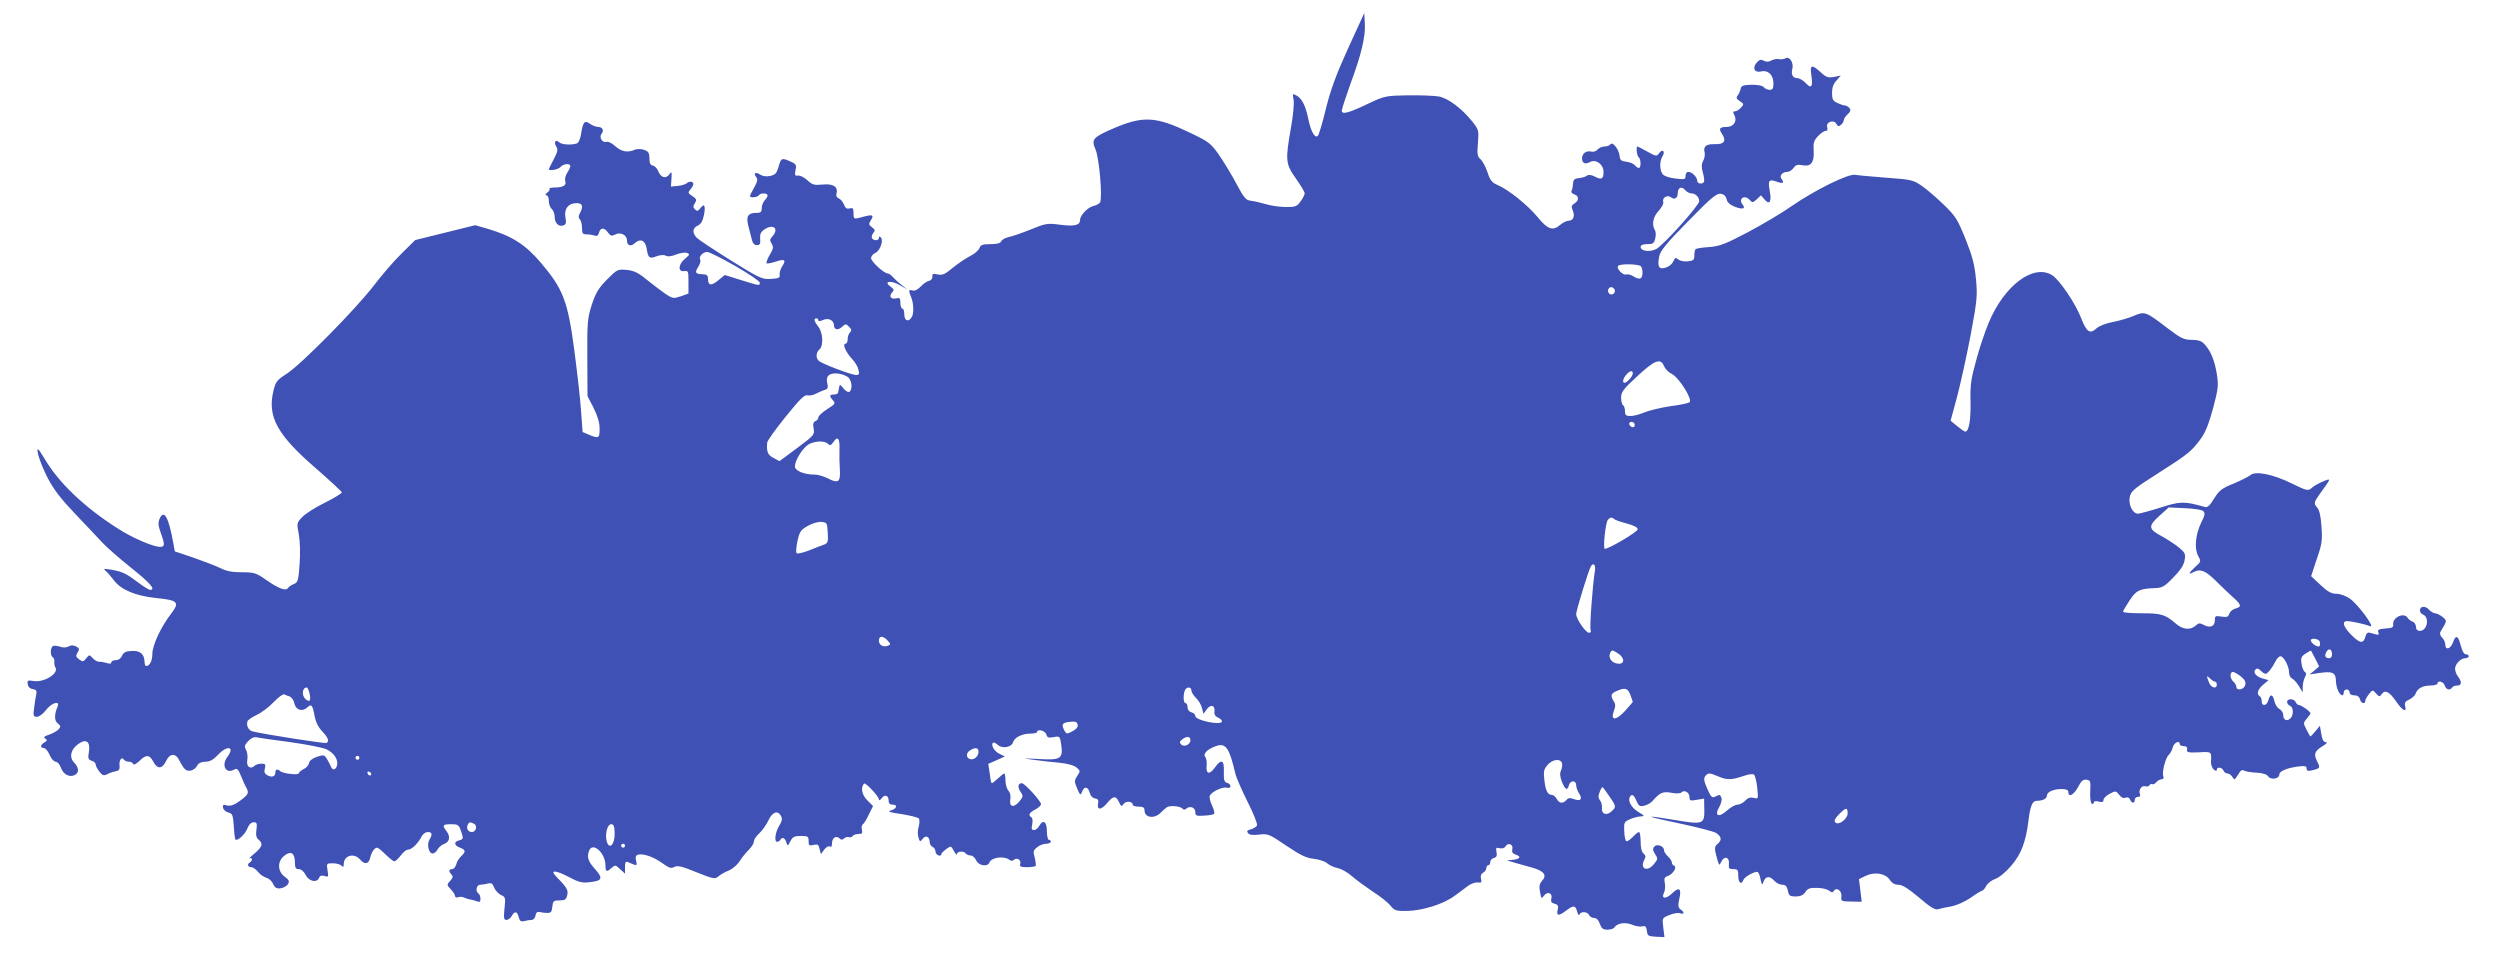
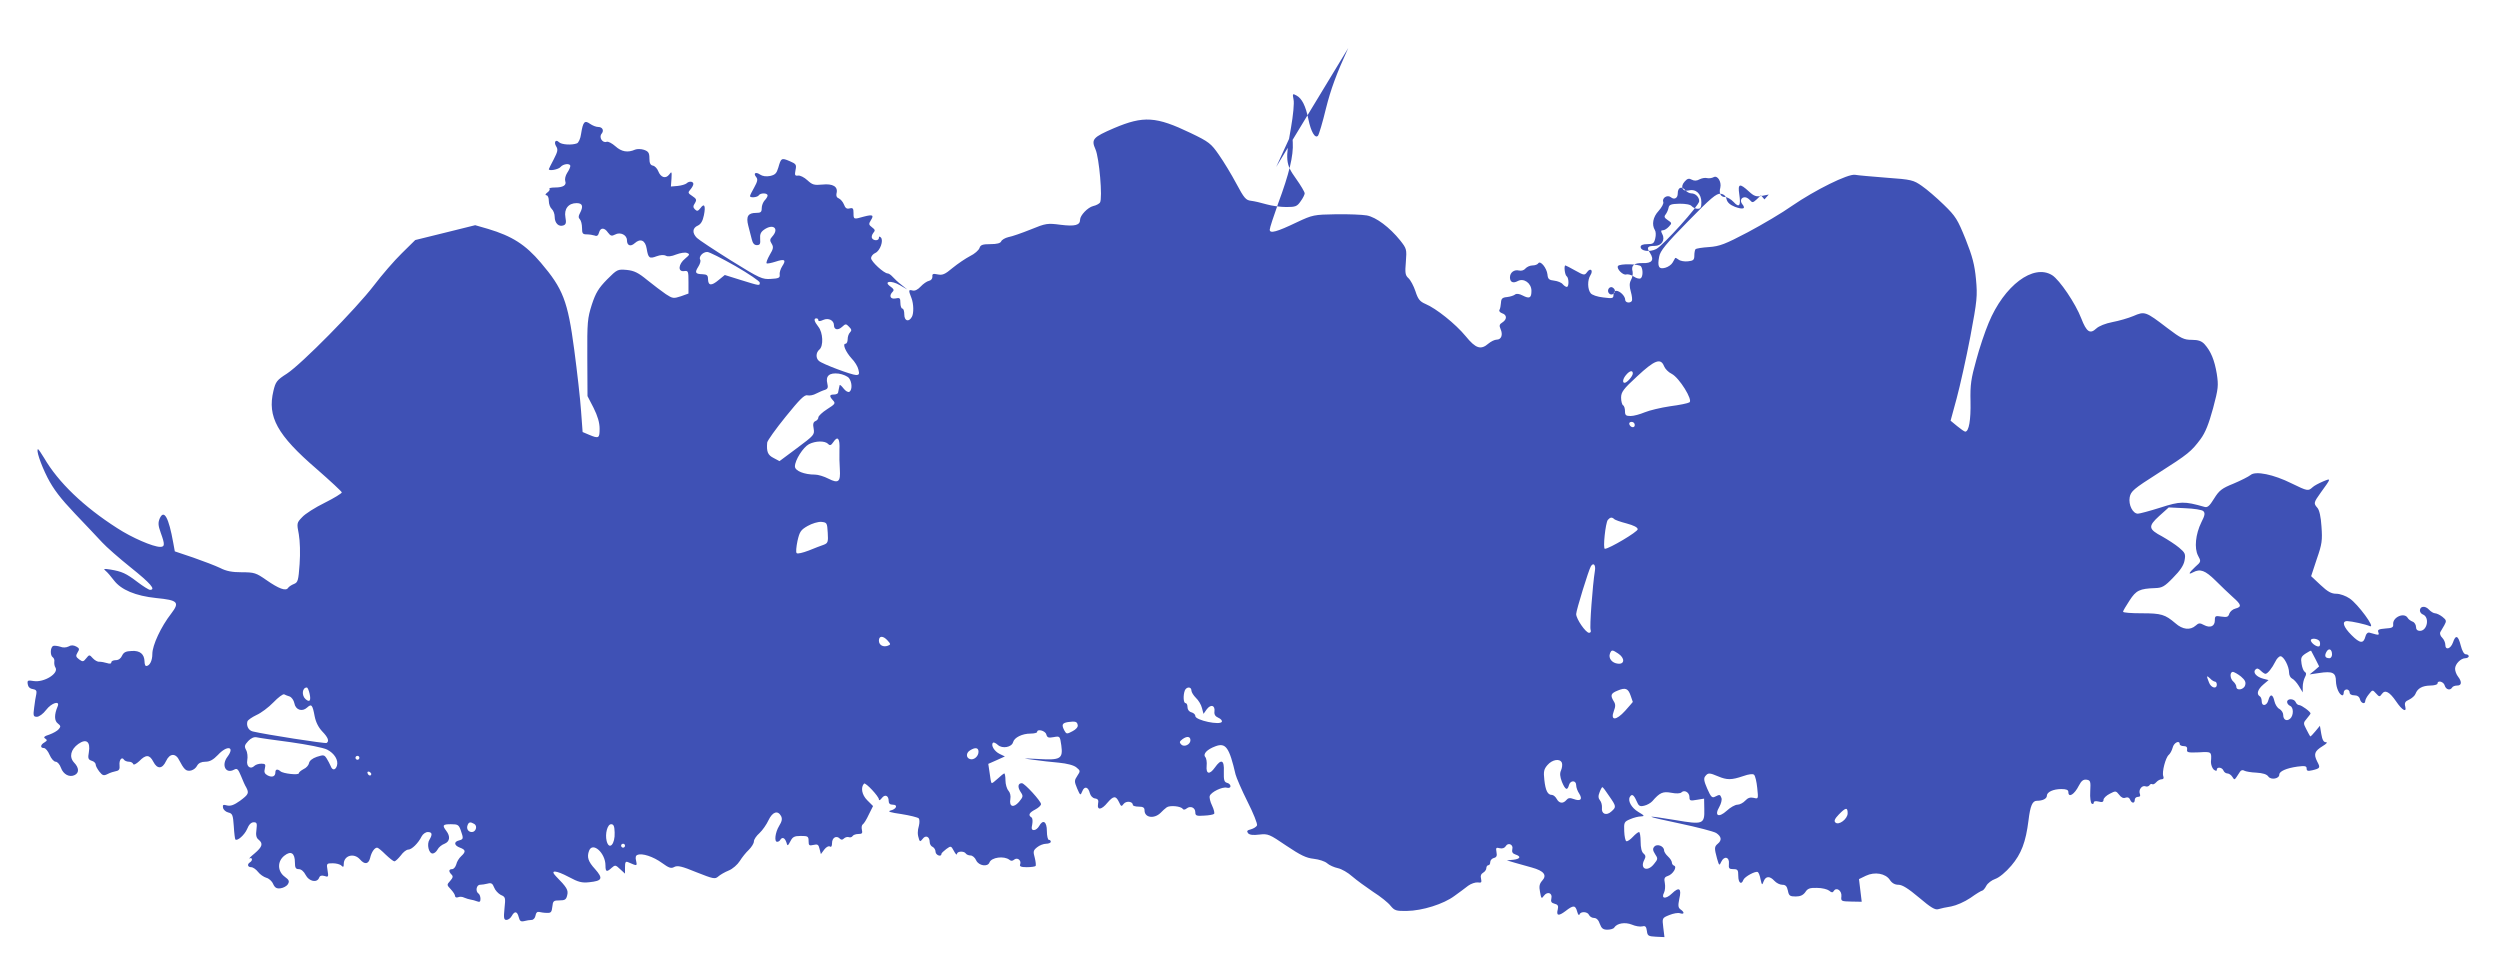
<svg xmlns="http://www.w3.org/2000/svg" version="1.0" width="1280pt" height="500pt" viewBox="0 0 1280 500" preserveAspectRatio="xMidYMid meet">
  <g transform="translate(0,500) scale(0.1,-0.1)" fill="#3f51b5" stroke="none">
-     <path d="M6903 4754 c-62 -136 -89 -210 -114 -309 -17 -71 -36 -134 -41 -140 -15 -16 -36 21 -49 84 -14 69 -33 107 -61 122 -20 11 -21 10 -15 -21 4 -18 -2 -80 -13 -143 -30 -167 -28 -187 25 -261 25 -35 45 -69 45 -76 0 -6 -9 -25 -21 -41 -18 -26 -26 -29 -73 -29 -29 0 -75 6 -102 14 -27 8 -62 16 -79 18 -26 3 -35 13 -75 88 -25 47 -65 113 -89 147 -40 58 -51 67 -145 112 -177 85 -241 89 -392 25 -109 -47 -118 -57 -95 -109 19 -43 37 -250 23 -272 -4 -6 -20 -15 -35 -18 -28 -7 -67 -48 -67 -70 0 -28 -26 -35 -99 -26 -68 9 -76 8 -154 -24 -45 -18 -96 -36 -114 -39 -17 -4 -34 -14 -37 -22 -4 -9 -21 -14 -55 -14 -41 0 -51 -4 -56 -20 -4 -11 -25 -30 -48 -41 -23 -12 -63 -39 -90 -61 -39 -33 -52 -38 -76 -33 -24 5 -29 3 -27 -12 0 -10 -7 -19 -18 -21 -10 -2 -29 -15 -42 -29 -15 -16 -30 -24 -43 -20 -20 5 -20 1 -4 -40 11 -29 12 -77 2 -95 -16 -29 -39 -22 -39 12 0 17 -4 30 -10 30 -5 0 -10 13 -10 29 0 25 -3 28 -25 23 -27 -5 -35 14 -14 35 8 8 4 15 -12 26 -38 27 4 33 48 7 l38 -22 -30 24 c-16 12 -36 31 -44 40 -9 10 -20 18 -26 18 -19 0 -85 61 -85 78 0 10 10 22 22 27 24 11 43 64 28 79 -7 7 -10 6 -10 -2 0 -15 -26 -16 -35 -2 -4 6 -1 18 6 27 11 13 10 17 -6 29 -17 13 -18 17 -7 35 18 28 11 32 -35 20 -52 -15 -53 -15 -53 18 0 24 -3 28 -20 24 -14 -4 -22 1 -29 20 -5 13 -17 27 -26 31 -11 4 -15 13 -12 26 9 34 -18 51 -73 45 -42 -4 -51 -1 -76 22 -16 15 -38 26 -48 24 -16 -2 -18 2 -13 28 6 28 3 32 -30 46 -42 18 -44 16 -58 -33 -9 -30 -16 -37 -42 -43 -21 -4 -39 -1 -51 7 -23 16 -37 7 -20 -13 9 -11 6 -23 -10 -52 -12 -21 -22 -41 -22 -45 0 -10 38 -7 45 4 8 13 45 13 45 -1 0 -6 -7 -17 -15 -25 -8 -9 -15 -26 -15 -40 0 -20 -5 -24 -29 -24 -41 0 -52 -18 -40 -65 6 -22 14 -53 18 -70 5 -21 13 -30 26 -30 16 0 19 6 17 32 -2 23 3 35 20 47 47 33 79 6 42 -35 -13 -14 -13 -21 -3 -37 10 -16 9 -26 -10 -57 -12 -21 -19 -40 -16 -43 2 -3 23 1 45 8 48 16 57 10 35 -23 -9 -14 -15 -34 -13 -44 2 -15 -5 -19 -45 -21 -44 -3 -56 2 -204 94 -86 54 -165 106 -175 116 -25 25 -23 51 5 63 15 7 25 23 31 53 10 49 2 64 -18 36 -12 -15 -17 -17 -28 -6 -10 10 -10 17 0 32 10 17 8 22 -13 36 -23 15 -24 18 -10 34 8 9 15 22 15 28 0 14 -22 16 -35 3 -6 -5 -26 -11 -45 -13 l-35 -3 3 40 c2 37 1 39 -12 21 -18 -23 -43 -15 -56 18 -5 13 -17 26 -27 28 -13 2 -18 13 -18 37 0 28 -5 36 -28 44 -15 5 -35 5 -45 1 -38 -17 -70 -11 -101 17 -17 15 -37 26 -45 23 -21 -8 -41 23 -26 41 14 17 5 35 -18 35 -10 0 -28 7 -41 16 -28 20 -36 11 -46 -52 -3 -24 -13 -45 -21 -48 -26 -10 -79 -7 -92 6 -17 17 -28 0 -14 -22 10 -16 7 -27 -13 -66 -14 -26 -25 -49 -25 -50 0 -11 49 -2 60 11 14 17 50 20 50 5 0 -6 -7 -22 -16 -35 -9 -14 -13 -32 -10 -42 8 -21 -10 -33 -53 -33 -19 0 -31 -3 -28 -7 4 -3 -1 -12 -11 -19 -10 -8 -12 -13 -4 -14 7 0 12 -13 12 -29 0 -16 7 -34 15 -41 8 -7 15 -25 15 -40 0 -33 21 -53 45 -44 13 5 15 14 10 41 -8 43 15 73 57 73 31 0 36 -16 17 -52 -8 -14 -8 -23 0 -31 6 -6 11 -26 11 -44 0 -28 3 -33 24 -33 13 0 32 -3 41 -6 11 -5 18 0 22 15 7 27 28 27 46 0 13 -17 19 -19 36 -10 27 15 61 -2 61 -29 0 -27 18 -35 40 -15 29 26 54 15 61 -28 8 -49 14 -53 51 -39 19 7 37 8 47 3 9 -6 29 -4 53 6 21 8 46 12 55 8 16 -6 15 -9 -9 -29 -35 -28 -39 -69 -5 -64 21 3 22 -1 22 -56 l0 -59 -39 -14 c-37 -12 -42 -12 -77 11 -20 14 -63 46 -95 72 -46 38 -67 48 -105 52 -47 4 -49 3 -101 -49 -43 -44 -58 -68 -78 -129 -22 -70 -24 -88 -23 -271 l1 -197 31 -60 c21 -42 31 -76 31 -107 0 -49 -4 -52 -54 -31 l-33 14 -8 108 c-4 60 -20 201 -35 314 -33 249 -57 311 -171 445 -79 93 -147 136 -270 173 l-66 19 -153 -38 -154 -38 -69 -68 c-38 -37 -102 -111 -143 -165 -92 -120 -370 -402 -445 -451 -52 -33 -58 -42 -69 -88 -32 -133 19 -226 221 -400 71 -62 129 -116 129 -120 0 -5 -39 -29 -87 -53 -49 -24 -101 -57 -116 -74 -28 -29 -28 -31 -17 -88 6 -35 8 -96 4 -152 -6 -85 -9 -94 -29 -102 -13 -5 -26 -14 -30 -20 -11 -18 -48 -4 -111 40 -53 37 -62 40 -126 40 -51 0 -80 6 -111 22 -23 11 -85 35 -137 53 l-95 32 -8 44 c-23 129 -47 173 -69 125 -9 -22 -9 -35 5 -74 22 -60 21 -72 -3 -72 -36 0 -145 47 -220 96 -172 110 -302 235 -374 359 -15 25 -29 45 -31 45 -12 0 12 -74 48 -145 31 -60 66 -106 141 -185 56 -58 118 -125 139 -147 21 -23 87 -81 147 -129 100 -80 130 -114 98 -114 -6 0 -35 18 -64 40 -59 45 -80 54 -139 64 -33 5 -37 4 -25 -6 9 -7 28 -29 43 -49 37 -49 111 -80 217 -91 111 -11 121 -21 77 -79 -53 -68 -97 -163 -97 -207 0 -36 -14 -62 -32 -62 -4 0 -8 10 -8 23 -1 38 -23 57 -66 54 -30 -1 -41 -7 -49 -24 -6 -14 -18 -23 -32 -23 -13 0 -23 -5 -23 -11 0 -7 -8 -9 -22 -4 -13 4 -30 7 -40 7 -9 -1 -24 8 -33 18 -17 19 -18 19 -34 -1 -14 -18 -18 -18 -36 -5 -17 13 -18 18 -8 35 11 17 10 22 -7 31 -14 7 -26 8 -39 0 -12 -6 -29 -7 -43 -1 -13 4 -29 6 -35 4 -16 -6 -17 -49 -3 -58 6 -4 10 -14 8 -23 -1 -10 1 -23 6 -30 18 -30 -58 -77 -111 -69 -31 5 -34 4 -31 -16 2 -14 11 -23 26 -25 17 -3 21 -9 18 -25 -3 -12 -8 -43 -11 -69 -6 -43 -4 -48 14 -48 11 0 32 15 47 35 28 37 73 50 59 18 -18 -42 -17 -74 1 -87 15 -12 16 -16 5 -29 -7 -9 -29 -21 -48 -28 -26 -8 -32 -14 -22 -20 12 -8 11 -11 -3 -20 -22 -12 -23 -29 -3 -29 8 0 21 -16 29 -35 8 -19 22 -35 31 -35 9 0 21 -14 27 -31 12 -34 44 -51 71 -37 23 12 22 37 -4 64 -26 28 -17 67 22 95 41 29 63 12 54 -42 -6 -32 -3 -38 14 -44 12 -3 21 -12 21 -20 0 -7 9 -23 19 -36 16 -20 22 -22 42 -12 13 7 33 13 44 15 15 3 19 10 17 30 -3 27 12 46 23 28 3 -5 15 -10 25 -10 10 0 20 -5 22 -12 2 -6 15 0 31 15 34 35 53 34 72 -3 20 -39 46 -38 65 3 19 41 50 43 69 2 8 -16 20 -36 28 -43 16 -17 50 -7 63 19 7 12 21 19 42 19 22 0 40 10 64 35 47 51 88 43 49 -9 -33 -43 -10 -90 33 -67 16 9 21 4 36 -32 9 -23 21 -50 27 -59 15 -29 11 -36 -32 -68 -31 -22 -48 -28 -66 -24 -21 6 -24 3 -21 -12 2 -10 14 -21 27 -24 21 -5 24 -12 28 -70 2 -36 6 -66 8 -68 10 -10 47 23 60 53 9 23 21 35 34 35 16 0 18 -5 14 -38 -4 -27 -1 -42 11 -51 24 -20 20 -36 -21 -71 -21 -17 -32 -29 -25 -25 14 7 17 -11 2 -20 -16 -10 -12 -25 6 -25 9 0 25 -11 35 -24 10 -13 29 -26 42 -30 13 -3 29 -17 35 -31 9 -20 18 -26 39 -23 14 2 31 11 37 21 9 15 6 22 -16 38 -38 28 -39 79 -2 108 34 27 54 13 54 -35 0 -27 4 -34 20 -34 12 0 26 -12 35 -30 17 -33 58 -42 69 -14 4 11 13 13 27 9 20 -7 22 -5 16 29 -6 35 -5 36 27 36 17 0 37 -5 44 -12 9 -9 12 -8 12 8 0 44 52 59 83 24 24 -28 44 -25 52 7 7 31 23 53 36 53 5 0 24 -16 43 -35 20 -19 40 -35 45 -35 6 0 20 14 33 30 12 17 29 30 38 30 18 0 51 32 69 68 6 12 21 22 31 22 23 0 25 -12 9 -39 -15 -23 -4 -71 16 -71 8 0 19 9 25 20 6 12 22 25 36 30 27 11 31 37 9 66 -22 29 -18 34 24 34 35 0 40 -3 50 -31 15 -43 14 -46 -9 -52 -28 -7 -25 -26 5 -37 30 -11 31 -21 6 -44 -11 -10 -22 -28 -25 -42 -4 -13 -13 -24 -21 -24 -18 0 -19 -12 -3 -28 9 -9 7 -16 -7 -32 -18 -20 -18 -21 3 -43 12 -13 22 -28 22 -35 0 -6 7 -9 15 -6 8 4 23 3 32 -2 10 -4 25 -9 33 -10 8 -1 23 -5 33 -9 13 -5 17 -2 17 13 0 12 -5 24 -10 27 -17 11 -11 45 8 45 9 0 27 3 39 6 18 5 25 1 33 -20 5 -14 21 -31 34 -38 24 -10 25 -14 19 -69 -5 -50 -3 -59 10 -59 9 0 21 9 27 20 15 27 28 25 36 -6 5 -20 11 -24 28 -20 11 3 29 6 38 6 9 0 18 10 20 23 2 14 9 20 18 18 8 -2 26 -5 40 -5 21 -1 25 4 28 32 3 29 6 32 37 32 27 0 34 4 39 26 7 27 -2 41 -58 98 -32 33 0 31 66 -4 50 -27 68 -31 105 -27 67 7 72 19 30 67 -36 39 -43 62 -31 94 18 48 84 -11 84 -75 0 -33 6 -36 32 -12 17 15 20 15 43 -7 l25 -23 0 32 c0 26 3 32 15 27 8 -3 22 -9 31 -13 14 -5 16 -2 11 19 -5 18 -2 28 7 31 24 10 81 -9 125 -41 36 -26 47 -30 63 -21 17 9 39 4 114 -27 86 -34 95 -36 111 -22 10 9 34 23 54 31 20 8 45 30 57 49 11 18 32 44 46 57 14 14 26 33 26 43 0 10 13 29 29 43 15 14 36 44 46 66 20 42 47 52 64 21 7 -14 5 -27 -10 -51 -20 -33 -26 -81 -10 -81 6 0 13 4 16 10 10 16 23 11 31 -12 6 -21 7 -21 21 5 11 22 20 27 53 27 36 0 40 -2 40 -26 0 -23 3 -25 25 -20 21 5 26 2 31 -20 l7 -27 17 23 c10 13 22 20 29 16 7 -5 11 2 11 17 0 28 22 41 39 24 8 -8 14 -8 22 0 6 6 17 9 24 7 7 -3 16 -1 20 5 3 6 17 11 30 11 19 0 22 4 18 21 -3 12 -1 24 4 28 6 3 20 26 31 50 l22 44 -30 30 c-28 28 -34 66 -16 85 8 7 76 -66 76 -81 0 -7 7 -4 15 7 16 21 35 13 35 -15 0 -13 7 -19 21 -19 28 0 19 -23 -12 -30 -17 -5 0 -10 56 -18 44 -7 84 -17 89 -22 4 -4 5 -21 1 -37 -8 -28 -8 -46 1 -72 4 -11 7 -10 18 4 15 21 36 12 36 -16 0 -11 7 -22 15 -25 8 -4 15 -15 15 -25 0 -17 30 -29 30 -11 0 4 12 15 25 25 24 17 24 17 39 -10 8 -16 15 -22 16 -15 0 14 36 16 45 2 3 -5 14 -10 24 -10 10 0 23 -11 29 -25 13 -28 59 -35 68 -11 10 27 75 35 102 14 8 -7 16 -7 25 1 17 13 38 -5 30 -25 -4 -10 5 -14 34 -14 22 0 42 3 45 6 3 3 1 22 -4 42 -9 32 -8 38 12 54 12 10 33 18 46 18 13 0 24 5 24 10 0 6 -4 10 -10 10 -5 0 -10 20 -10 45 0 49 -20 62 -40 25 -6 -11 -18 -20 -26 -20 -12 0 -14 7 -9 29 3 17 2 32 -4 36 -18 11 -12 24 19 40 17 9 30 21 30 28 0 15 -84 107 -98 107 -20 0 -23 -19 -7 -44 15 -22 14 -25 -8 -52 -28 -32 -51 -25 -44 15 3 16 -1 33 -10 43 -8 9 -15 33 -15 52 0 20 -3 36 -6 36 -3 0 -18 -12 -34 -27 -15 -14 -29 -25 -31 -22 -3 2 -7 25 -10 51 l-7 47 43 19 42 19 -27 13 c-27 13 -46 45 -34 57 3 4 14 -1 25 -11 23 -21 71 -12 78 14 6 24 47 44 89 44 19 0 34 4 34 8 0 18 42 7 47 -12 5 -17 11 -19 38 -14 32 6 32 5 39 -43 9 -68 -4 -76 -119 -69 -83 4 -85 4 -25 -4 36 -5 95 -12 132 -15 41 -4 76 -13 89 -24 21 -17 21 -19 5 -43 -16 -24 -16 -29 -1 -65 16 -37 17 -37 26 -15 11 29 31 24 39 -9 4 -14 14 -25 26 -27 16 -2 20 -9 16 -28 -6 -34 18 -31 48 6 31 36 43 37 59 4 11 -24 13 -25 24 -10 13 17 47 13 47 -5 0 -5 14 -9 30 -9 23 0 30 -5 30 -19 0 -38 49 -45 82 -13 9 10 23 22 31 28 15 12 74 7 83 -8 3 -5 12 -4 20 3 19 15 44 4 44 -20 0 -17 6 -20 45 -17 24 1 47 5 51 9 4 3 -1 23 -10 42 -10 20 -15 43 -12 50 7 20 65 48 87 42 11 -3 19 0 19 8 0 7 -8 15 -18 17 -14 4 -17 14 -16 57 3 60 -13 68 -46 21 -27 -38 -46 -34 -42 9 2 18 -1 38 -7 45 -13 16 9 39 52 55 53 20 71 -6 103 -144 4 -16 31 -79 61 -139 30 -59 52 -114 49 -122 -3 -7 -17 -16 -31 -20 -20 -5 -23 -9 -15 -20 8 -9 26 -11 58 -7 45 5 51 2 138 -57 73 -49 102 -63 140 -67 27 -3 58 -13 69 -23 11 -10 36 -21 55 -25 19 -4 52 -23 73 -42 22 -19 70 -54 107 -79 38 -24 78 -56 90 -72 20 -24 28 -27 83 -26 79 1 188 35 244 77 24 17 56 41 70 52 15 11 37 18 49 17 19 -3 21 0 17 19 -4 14 0 25 11 31 9 5 16 16 16 23 0 8 5 15 10 15 6 0 10 7 10 16 0 9 8 18 18 21 14 3 18 11 14 30 -4 23 -2 25 17 20 13 -3 24 1 30 10 12 22 41 9 34 -15 -3 -14 1 -22 16 -27 31 -10 25 -23 -11 -27 l-33 -3 40 -12 c22 -6 62 -17 89 -25 61 -17 78 -39 52 -67 -14 -16 -17 -29 -11 -58 6 -35 8 -36 20 -19 18 24 45 14 38 -14 -4 -16 0 -23 16 -27 17 -4 21 -11 17 -28 -9 -34 3 -37 39 -10 41 32 51 31 60 -2 4 -16 10 -22 12 -15 6 17 42 15 49 -3 4 -8 15 -15 26 -15 12 0 23 -11 29 -30 9 -24 17 -30 39 -30 16 0 32 5 35 11 14 22 55 29 90 15 18 -8 43 -12 54 -9 15 4 20 -1 23 -23 3 -25 7 -28 46 -30 l44 -2 -6 49 c-6 49 -6 49 31 64 20 8 44 13 55 9 22 -7 24 5 2 20 -12 9 -13 19 -6 54 13 54 -1 63 -38 27 -31 -30 -57 -27 -40 5 5 10 7 32 4 48 -5 25 -2 31 15 37 26 8 50 47 32 53 -6 2 -11 9 -11 16 0 7 -9 21 -20 31 -11 10 -20 24 -20 31 0 22 -36 36 -50 19 -9 -10 -8 -19 4 -38 15 -22 15 -26 -5 -50 -34 -44 -75 -26 -50 21 8 15 7 23 -4 32 -10 8 -15 30 -15 61 0 27 -4 49 -8 49 -5 0 -19 -11 -32 -25 -13 -14 -28 -24 -33 -22 -5 1 -10 25 -11 51 -2 46 0 49 31 62 18 8 43 14 55 14 20 1 18 4 -14 23 -35 21 -55 57 -43 77 10 17 20 11 34 -21 11 -26 17 -30 40 -24 14 3 33 14 41 23 38 44 54 51 97 43 25 -5 46 -4 52 2 15 15 41 0 41 -24 0 -19 4 -20 38 -14 l37 6 1 -54 c2 -77 -7 -80 -147 -56 -173 29 -163 21 20 -17 90 -19 175 -41 188 -49 27 -18 30 -37 8 -55 -18 -15 -18 -23 -4 -75 11 -38 12 -39 22 -17 15 32 43 24 39 -11 -2 -23 1 -27 23 -27 22 0 25 -4 25 -35 0 -35 16 -48 26 -20 7 17 63 47 74 40 4 -2 11 -19 14 -37 7 -31 8 -32 16 -10 11 27 31 28 55 2 10 -11 28 -20 40 -20 17 0 24 -7 29 -30 5 -26 10 -30 40 -30 24 0 38 7 49 22 12 19 23 23 60 22 26 0 53 -7 62 -14 13 -11 18 -11 24 -2 13 22 42 2 39 -27 -3 -25 -1 -26 50 -27 l54 -1 -7 58 -7 58 35 17 c46 22 101 12 123 -21 11 -17 26 -25 44 -25 20 0 50 -19 106 -66 60 -51 82 -64 98 -59 12 4 41 10 66 14 26 5 68 23 99 44 29 21 56 37 60 37 4 0 14 11 21 25 7 13 28 29 46 35 20 7 53 34 82 68 51 60 74 120 88 232 9 75 20 100 43 100 30 0 51 11 51 26 0 19 33 34 74 34 25 0 36 -4 36 -15 0 -32 31 -13 54 33 13 25 23 32 39 30 20 -3 22 -8 19 -60 -2 -32 2 -59 8 -63 5 -3 10 -1 10 5 0 8 9 10 25 6 18 -5 25 -2 25 9 0 8 14 22 32 31 30 16 32 15 48 -5 10 -14 22 -20 33 -15 11 4 19 0 23 -10 8 -20 24 -21 24 -1 0 8 7 15 16 15 11 0 14 5 10 16 -8 20 11 45 29 38 7 -3 16 0 20 5 3 6 10 9 15 6 4 -3 13 2 20 10 7 8 19 15 27 15 10 0 13 6 9 16 -8 21 12 96 28 109 7 6 16 22 20 37 6 26 36 40 36 18 0 -5 9 -10 20 -10 14 0 20 -6 18 -17 -3 -16 5 -17 60 -15 66 4 66 4 62 -49 0 -14 6 -31 14 -39 11 -8 16 -9 16 -1 0 16 27 13 34 -4 3 -8 12 -15 20 -15 8 0 20 -8 26 -18 9 -15 11 -15 20 -2 5 8 14 21 19 29 5 8 14 10 22 5 7 -4 35 -9 62 -10 32 -2 53 -8 61 -20 14 -19 56 -11 56 10 0 17 36 33 93 41 39 5 47 3 47 -10 0 -12 6 -14 28 -9 42 10 43 13 26 45 -19 38 -14 53 28 79 20 12 27 20 16 20 -11 0 -18 12 -23 42 l-7 42 -24 -29 c-13 -16 -24 -27 -26 -25 -2 3 -11 19 -20 37 -16 30 -15 33 3 54 10 12 19 24 19 26 0 9 -45 42 -58 43 -7 0 -15 7 -18 15 -8 19 -44 20 -44 1 0 -8 7 -16 15 -20 19 -7 19 -50 0 -66 -18 -15 -35 -5 -35 20 0 11 -9 24 -19 30 -11 5 -22 23 -26 40 -8 37 -22 39 -31 5 -7 -29 -34 -34 -34 -6 0 11 -4 23 -10 26 -18 11 -11 35 18 60 l27 23 -27 7 c-35 9 -55 32 -40 47 8 8 15 6 27 -6 9 -9 20 -16 24 -16 11 0 34 29 51 63 7 15 19 27 26 27 17 0 44 -52 44 -83 0 -14 7 -27 15 -31 8 -3 24 -20 35 -38 l20 -33 0 28 c0 16 5 38 11 49 8 15 8 22 0 28 -7 3 -14 22 -17 41 -5 30 -2 38 21 53 15 10 27 16 28 14 1 -2 11 -20 22 -42 l19 -38 -24 -21 -25 -20 48 7 c70 11 87 2 87 -42 1 -34 18 -72 34 -72 3 0 6 7 6 15 0 8 7 15 15 15 8 0 15 -7 15 -15 0 -9 9 -15 24 -15 15 0 26 -7 29 -20 5 -21 27 -28 27 -9 0 6 8 22 19 35 18 23 19 23 36 4 17 -19 19 -19 31 -2 16 22 39 9 72 -39 31 -46 55 -59 47 -27 -5 19 -1 27 20 36 14 7 29 20 32 29 11 29 35 42 76 43 20 0 37 5 37 10 0 19 32 10 37 -10 6 -21 28 -27 38 -10 3 6 15 10 26 10 23 0 25 19 4 46 -8 10 -15 28 -15 40 0 24 29 54 53 54 9 0 17 5 17 10 0 6 -7 10 -15 10 -9 0 -19 17 -26 45 -13 52 -26 57 -40 15 -12 -33 -39 -41 -39 -11 0 11 -7 27 -16 36 -9 8 -13 21 -10 28 4 6 13 23 21 36 12 22 11 26 -10 43 -13 10 -30 18 -38 18 -7 0 -22 9 -31 19 -19 21 -46 18 -46 -5 0 -8 7 -17 15 -20 36 -14 23 -84 -15 -84 -13 0 -20 7 -20 20 0 11 -8 24 -17 27 -10 4 -22 12 -26 20 -18 29 -77 3 -74 -33 2 -16 -5 -20 -40 -22 -34 -3 -41 -6 -36 -19 5 -12 2 -15 -13 -11 -10 3 -25 7 -33 9 -8 2 -17 -6 -20 -20 -10 -38 -28 -36 -71 7 -42 42 -52 72 -22 72 24 -1 93 -16 116 -26 31 -12 -62 114 -104 142 -19 13 -49 24 -68 24 -25 0 -44 10 -81 45 l-48 45 29 88 c27 77 29 96 24 166 -3 50 -11 85 -21 96 -20 23 -20 26 18 79 53 73 54 74 11 56 -21 -9 -46 -22 -54 -30 -22 -20 -25 -20 -107 20 -92 46 -185 65 -210 43 -10 -8 -49 -28 -87 -44 -60 -24 -74 -35 -100 -77 -24 -39 -34 -47 -50 -42 -102 29 -123 29 -225 -4 -54 -17 -106 -31 -115 -31 -26 0 -49 45 -42 84 6 31 20 43 144 122 157 100 171 112 219 176 25 34 42 78 64 158 27 101 28 116 19 176 -12 71 -30 115 -63 152 -15 16 -32 22 -65 22 -40 0 -55 7 -126 61 -111 85 -115 86 -173 61 -26 -11 -75 -25 -107 -31 -36 -7 -69 -20 -83 -33 -32 -30 -50 -18 -77 52 -29 76 -111 197 -149 221 -96 60 -246 -53 -325 -244 -19 -45 -48 -131 -64 -192 -26 -93 -31 -125 -29 -210 2 -95 -8 -155 -27 -155 -4 0 -23 13 -41 28 l-34 28 31 114 c17 63 49 206 70 316 35 187 37 208 29 295 -7 73 -18 116 -53 204 -41 101 -50 117 -112 177 -37 36 -87 79 -112 96 -43 30 -53 33 -180 42 -74 6 -147 12 -162 15 -36 6 -205 -78 -323 -159 -49 -35 -151 -95 -226 -135 -116 -61 -144 -72 -199 -76 -34 -2 -65 -7 -69 -11 -3 -3 -6 -18 -6 -32 0 -23 -5 -27 -33 -30 -18 -2 -40 2 -48 9 -8 6 -15 10 -17 8 -1 -2 -7 -13 -13 -23 -6 -11 -23 -23 -38 -27 -33 -9 -41 6 -31 57 5 29 34 65 148 181 116 119 145 143 166 141 17 -2 27 -11 31 -28 4 -17 18 -29 43 -39 41 -15 57 -10 38 13 -14 17 -7 36 13 36 8 0 19 -7 26 -15 12 -14 15 -13 34 4 l22 21 18 -21 c26 -31 38 -12 27 44 -10 54 -4 61 35 47 31 -12 42 -7 26 13 -14 16 3 37 29 37 10 0 24 9 32 20 11 16 21 19 46 14 43 -9 61 15 57 76 -3 37 1 50 22 73 14 15 32 27 40 27 9 0 11 7 7 19 -8 26 34 41 47 17 8 -14 13 -15 24 -5 8 6 14 17 14 24 0 6 9 20 20 30 15 14 17 21 9 32 -6 7 -17 13 -23 13 -7 0 -24 6 -39 13 -22 10 -27 18 -27 51 0 27 7 47 23 64 l22 25 -35 -7 c-30 -5 -40 -2 -68 24 -46 42 -56 39 -48 -15 9 -60 0 -72 -29 -40 -13 14 -33 25 -43 25 -23 0 -33 19 -25 48 7 30 -14 65 -34 54 -9 -5 -24 -7 -33 -5 -10 3 -27 0 -39 -6 -14 -8 -27 -9 -40 -2 -14 8 -23 6 -36 -9 -25 -27 -12 -54 21 -46 36 9 64 -17 64 -61 0 -26 -4 -33 -19 -33 -10 0 -24 6 -30 13 -7 9 -30 13 -63 13 -44 -1 -53 -5 -56 -21 -2 -11 -9 -26 -15 -34 -9 -11 -7 -17 11 -29 21 -14 22 -16 6 -33 -10 -11 -23 -19 -31 -19 -11 0 -11 -4 -3 -20 16 -30 -4 -60 -39 -60 -37 0 -43 -8 -24 -36 23 -36 11 -54 -38 -52 -44 1 -60 -12 -51 -44 2 -11 -1 -30 -8 -42 -9 -17 -9 -33 -1 -61 6 -21 8 -42 5 -47 -9 -13 -34 -9 -34 6 0 19 -27 46 -46 46 -8 0 -14 -9 -14 -20 0 -19 -4 -20 -52 -14 -30 3 -59 13 -65 22 -16 20 -17 67 -1 92 16 25 0 40 -17 16 -13 -18 -16 -17 -61 8 -25 14 -48 26 -50 26 -9 0 -3 -49 6 -55 12 -8 13 -55 1 -55 -5 0 -14 6 -21 14 -6 8 -26 16 -43 18 -27 3 -33 8 -35 32 -4 33 -36 73 -47 57 -3 -6 -17 -11 -29 -11 -13 0 -29 -7 -37 -16 -7 -9 -21 -13 -33 -10 -24 6 -46 -10 -46 -35 0 -25 16 -32 40 -19 31 17 70 -11 70 -50 0 -37 -10 -42 -45 -24 -17 9 -32 11 -39 5 -6 -5 -24 -11 -41 -13 -24 -2 -30 -8 -31 -29 -1 -14 -4 -31 -8 -37 -3 -6 3 -13 14 -17 25 -8 26 -31 1 -47 -15 -9 -17 -16 -9 -34 13 -29 4 -54 -20 -54 -10 0 -29 -9 -42 -20 -39 -34 -65 -26 -117 38 -52 63 -151 142 -206 165 -28 12 -38 24 -51 65 -9 27 -25 57 -36 67 -16 14 -18 27 -13 83 5 65 4 68 -29 110 -54 67 -123 119 -171 128 -23 4 -94 7 -158 6 -113 -2 -119 -3 -200 -41 -104 -50 -139 -59 -139 -38 0 9 20 69 43 134 57 153 79 246 75 312 l-3 54 -82 -179z m1727 -729 c7 -8 20 -15 29 -15 22 0 41 -19 41 -40 0 -22 -184 -226 -220 -245 -33 -17 -80 -11 -80 11 0 9 12 14 34 14 30 0 35 4 41 30 4 16 3 35 -2 42 -17 28 -10 67 19 98 16 18 27 38 24 46 -8 20 21 39 39 24 17 -14 35 -5 35 19 0 32 20 40 40 16z m-4865 -387 c69 -40 125 -78 125 -85 0 -17 1 -17 -96 13 l-83 26 -32 -26 c-37 -31 -53 -29 -54 5 0 19 -5 24 -28 25 -37 1 -41 8 -22 38 9 14 14 30 10 36 -9 15 13 40 36 40 11 0 75 -33 144 -72z m4637 -2 c11 -16 10 -54 -2 -61 -6 -4 -22 0 -35 9 -13 9 -30 13 -38 11 -16 -7 -52 29 -43 43 8 13 109 11 118 -2z m-136 -117 c10 -17 -13 -36 -27 -22 -12 12 -4 33 11 33 5 0 12 -5 16 -11z m-4076 -159 c0 -6 10 -5 25 2 27 12 55 -2 55 -28 0 -22 20 -27 41 -8 18 17 21 17 36 1 13 -13 15 -19 5 -29 -7 -7 -12 -22 -12 -35 0 -13 -5 -23 -11 -23 -17 0 1 -42 31 -75 16 -16 32 -42 35 -57 6 -23 4 -28 -12 -28 -22 0 -172 56 -190 72 -17 14 -16 43 2 58 22 18 19 87 -5 117 -22 28 -25 43 -10 43 6 0 10 -4 10 -10z m4330 -235 c5 -13 22 -31 39 -39 39 -20 110 -135 91 -146 -8 -5 -52 -14 -99 -20 -47 -7 -106 -21 -130 -31 -24 -10 -56 -19 -72 -19 -24 0 -29 4 -29 24 0 14 -4 28 -10 31 -5 3 -10 21 -10 39 0 28 11 44 82 109 89 83 121 96 138 52z m-160 -37 c0 -14 -30 -48 -42 -48 -13 0 -9 22 9 42 18 21 33 23 33 6z m-4013 -24 c16 -22 17 -60 2 -70 -7 -4 -20 4 -30 17 -10 13 -19 21 -20 17 -1 -5 -3 -12 -4 -18 -1 -5 -3 -14 -4 -20 0 -5 -10 -10 -21 -10 -24 0 -25 -8 -5 -30 14 -15 11 -19 -30 -45 -25 -16 -45 -35 -45 -42 0 -8 -7 -16 -15 -19 -11 -5 -14 -15 -9 -39 5 -31 2 -34 -85 -99 l-90 -67 -30 16 c-30 15 -37 32 -33 79 1 10 44 70 95 133 72 89 96 113 111 109 11 -3 31 1 45 9 14 7 34 16 45 19 14 5 17 12 12 32 -10 39 10 57 58 51 22 -3 46 -14 53 -23z m4023 -240 c0 -17 -22 -14 -28 4 -2 7 3 12 12 12 9 0 16 -7 16 -16z m-4072 -127 c-1 -29 0 -74 2 -100 4 -64 -7 -74 -58 -48 -23 12 -54 21 -69 21 -55 0 -103 19 -103 42 0 32 42 98 72 114 34 17 80 18 97 2 10 -11 16 -9 28 9 22 33 34 19 31 -40z m6983 -314 c10 -10 8 -22 -10 -57 -30 -61 -37 -133 -17 -171 16 -29 16 -31 -14 -57 -34 -32 -39 -43 -11 -28 36 19 61 10 114 -42 29 -29 70 -68 90 -86 43 -38 46 -49 12 -58 -13 -3 -27 -15 -31 -26 -5 -17 -12 -19 -40 -15 -31 5 -34 4 -34 -19 0 -31 -24 -41 -56 -24 -20 11 -27 11 -42 -3 -28 -25 -67 -21 -104 12 -53 45 -72 51 -172 51 -53 0 -96 3 -96 8 0 4 15 30 33 57 34 53 52 61 132 64 35 1 48 8 92 54 35 35 54 63 58 88 6 32 3 39 -28 65 -19 16 -58 41 -86 57 -72 38 -74 52 -16 105 l49 44 83 -4 c47 -2 87 -8 94 -15z m-3017 -40 c4 -5 33 -15 64 -23 37 -10 57 -20 57 -30 0 -13 -145 -99 -168 -100 -11 0 3 132 15 148 12 14 21 15 32 5z m-4026 -70 c3 -47 1 -54 -20 -62 -13 -4 -48 -18 -78 -30 -29 -11 -57 -18 -61 -13 -5 4 -2 32 4 62 11 48 17 57 52 77 23 13 53 22 70 21 29 -3 30 -5 33 -55z m3928 -195 c-12 -73 -28 -290 -22 -303 3 -9 0 -15 -8 -15 -17 0 -66 71 -66 96 0 19 64 226 75 244 13 22 26 8 21 -22z m-3621 -358 c16 -18 16 -20 1 -26 -24 -9 -46 3 -46 26 0 26 22 26 45 0z m7332 -5 c3 -9 2 -19 -1 -23 -8 -8 -38 10 -44 26 -6 18 38 14 45 -3z m63 -66 c0 -10 -6 -19 -13 -19 -22 0 -27 11 -16 32 12 22 29 15 29 -13z m-3655 5 c35 -23 34 -56 -1 -52 -31 3 -50 28 -41 52 8 20 12 20 42 0z m3189 -118 c21 -18 26 -29 21 -45 -7 -23 -45 -29 -45 -7 0 7 -7 19 -15 26 -18 15 -20 50 -2 50 6 -1 25 -11 41 -24z m-133 -26 c5 0 9 -7 9 -15 0 -25 -30 -17 -40 11 -14 35 -13 38 6 20 8 -9 20 -16 25 -16z m-9756 -61 c8 -36 1 -47 -20 -29 -22 19 -18 60 6 60 4 0 10 -14 14 -31z m4515 16 c0 -9 11 -26 23 -38 13 -12 27 -35 31 -52 l8 -30 17 24 c21 27 43 20 39 -12 -2 -15 4 -25 20 -32 12 -5 20 -14 18 -20 -7 -20 -136 7 -136 29 0 8 -9 16 -20 19 -12 3 -20 14 -20 26 0 12 -4 21 -10 21 -11 0 -13 39 -4 64 8 21 34 21 34 1z m2249 -27 c6 -17 11 -32 11 -32 0 -1 -18 -21 -39 -45 -47 -52 -77 -52 -58 -1 9 23 9 35 -1 50 -18 30 -15 40 20 54 40 17 54 12 67 -26z m-6866 -4 c10 -4 21 -19 24 -34 6 -35 40 -46 65 -23 23 21 28 15 39 -44 6 -31 20 -58 39 -78 30 -31 37 -50 22 -59 -8 -4 -311 43 -378 59 -22 5 -34 30 -27 52 3 7 23 21 46 32 23 10 62 39 87 65 24 25 49 44 55 41 5 -3 18 -8 28 -11z m4035 -147 c2 -9 -9 -22 -27 -31 -28 -15 -31 -15 -41 3 -16 30 -12 39 18 44 38 5 47 3 50 -16z m-4030 -87 c84 -12 168 -28 187 -38 37 -19 59 -54 50 -83 -8 -24 -24 -24 -32 -1 -4 9 -13 27 -20 38 -13 20 -16 20 -51 9 -23 -8 -38 -20 -40 -33 -2 -10 -14 -24 -28 -30 -13 -7 -24 -16 -24 -21 0 -11 -81 -2 -94 10 -15 13 -26 11 -26 -5 0 -22 -17 -28 -40 -16 -15 8 -19 17 -14 35 5 21 3 25 -18 25 -13 0 -29 -5 -35 -11 -21 -21 -43 -3 -37 29 3 16 1 40 -6 52 -10 19 -8 25 11 46 14 15 30 22 43 19 12 -3 90 -14 174 -25z m4607 10 c0 -22 -32 -37 -47 -22 -11 11 -9 16 7 28 22 16 40 14 40 -6z m-1085 -59 c0 -24 -25 -45 -45 -37 -20 7 -19 33 3 45 26 16 42 13 42 -8z m-3170 -31 c0 -5 -4 -10 -10 -10 -5 0 -10 5 -10 10 0 6 5 10 10 10 6 0 10 -4 10 -10z m6157 -26 c3 -8 1 -25 -4 -37 -8 -17 -6 -33 4 -60 17 -41 28 -47 36 -17 7 26 37 26 37 0 0 -12 7 -31 16 -44 18 -29 6 -40 -29 -27 -19 7 -28 6 -37 -5 -17 -20 -37 -18 -50 6 -6 11 -17 20 -24 20 -22 0 -33 22 -39 77 -5 43 -2 55 16 76 25 29 65 35 74 11z m-6096 -57 c-1 -12 -15 -9 -19 4 -3 6 1 10 8 8 6 -3 11 -8 11 -12z m6896 -12 c45 -19 68 -19 127 1 31 11 51 13 57 7 6 -6 13 -36 16 -67 6 -57 6 -57 -18 -51 -18 4 -30 0 -43 -14 -11 -12 -29 -21 -40 -21 -12 0 -37 -14 -55 -31 -42 -38 -65 -26 -38 20 9 16 14 36 11 45 -7 19 -9 19 -33 7 -15 -8 -21 -2 -40 41 -17 39 -19 53 -10 64 14 18 21 18 66 -1z m-558 -101 c37 -53 37 -56 11 -79 -25 -23 -52 -13 -48 19 1 13 -3 30 -10 38 -9 11 -10 23 -2 42 5 14 12 26 14 26 3 0 18 -20 35 -46z m1221 -88 c0 -29 -46 -64 -63 -47 -8 8 -3 19 18 41 35 36 45 38 45 6z m-7031 -55 c17 -11 7 -41 -13 -41 -19 0 -29 17 -22 35 6 17 15 18 35 6z m718 -43 c3 -60 -28 -94 -41 -44 -9 37 4 86 23 86 13 0 17 -10 18 -42z m53 -68 c0 -5 -4 -10 -10 -10 -5 0 -10 5 -10 10 0 6 5 10 10 10 6 0 10 -4 10 -10z" />
+     <path d="M6903 4754 c-62 -136 -89 -210 -114 -309 -17 -71 -36 -134 -41 -140 -15 -16 -36 21 -49 84 -14 69 -33 107 -61 122 -20 11 -21 10 -15 -21 4 -18 -2 -80 -13 -143 -30 -167 -28 -187 25 -261 25 -35 45 -69 45 -76 0 -6 -9 -25 -21 -41 -18 -26 -26 -29 -73 -29 -29 0 -75 6 -102 14 -27 8 -62 16 -79 18 -26 3 -35 13 -75 88 -25 47 -65 113 -89 147 -40 58 -51 67 -145 112 -177 85 -241 89 -392 25 -109 -47 -118 -57 -95 -109 19 -43 37 -250 23 -272 -4 -6 -20 -15 -35 -18 -28 -7 -67 -48 -67 -70 0 -28 -26 -35 -99 -26 -68 9 -76 8 -154 -24 -45 -18 -96 -36 -114 -39 -17 -4 -34 -14 -37 -22 -4 -9 -21 -14 -55 -14 -41 0 -51 -4 -56 -20 -4 -11 -25 -30 -48 -41 -23 -12 -63 -39 -90 -61 -39 -33 -52 -38 -76 -33 -24 5 -29 3 -27 -12 0 -10 -7 -19 -18 -21 -10 -2 -29 -15 -42 -29 -15 -16 -30 -24 -43 -20 -20 5 -20 1 -4 -40 11 -29 12 -77 2 -95 -16 -29 -39 -22 -39 12 0 17 -4 30 -10 30 -5 0 -10 13 -10 29 0 25 -3 28 -25 23 -27 -5 -35 14 -14 35 8 8 4 15 -12 26 -38 27 4 33 48 7 l38 -22 -30 24 c-16 12 -36 31 -44 40 -9 10 -20 18 -26 18 -19 0 -85 61 -85 78 0 10 10 22 22 27 24 11 43 64 28 79 -7 7 -10 6 -10 -2 0 -15 -26 -16 -35 -2 -4 6 -1 18 6 27 11 13 10 17 -6 29 -17 13 -18 17 -7 35 18 28 11 32 -35 20 -52 -15 -53 -15 -53 18 0 24 -3 28 -20 24 -14 -4 -22 1 -29 20 -5 13 -17 27 -26 31 -11 4 -15 13 -12 26 9 34 -18 51 -73 45 -42 -4 -51 -1 -76 22 -16 15 -38 26 -48 24 -16 -2 -18 2 -13 28 6 28 3 32 -30 46 -42 18 -44 16 -58 -33 -9 -30 -16 -37 -42 -43 -21 -4 -39 -1 -51 7 -23 16 -37 7 -20 -13 9 -11 6 -23 -10 -52 -12 -21 -22 -41 -22 -45 0 -10 38 -7 45 4 8 13 45 13 45 -1 0 -6 -7 -17 -15 -25 -8 -9 -15 -26 -15 -40 0 -20 -5 -24 -29 -24 -41 0 -52 -18 -40 -65 6 -22 14 -53 18 -70 5 -21 13 -30 26 -30 16 0 19 6 17 32 -2 23 3 35 20 47 47 33 79 6 42 -35 -13 -14 -13 -21 -3 -37 10 -16 9 -26 -10 -57 -12 -21 -19 -40 -16 -43 2 -3 23 1 45 8 48 16 57 10 35 -23 -9 -14 -15 -34 -13 -44 2 -15 -5 -19 -45 -21 -44 -3 -56 2 -204 94 -86 54 -165 106 -175 116 -25 25 -23 51 5 63 15 7 25 23 31 53 10 49 2 64 -18 36 -12 -15 -17 -17 -28 -6 -10 10 -10 17 0 32 10 17 8 22 -13 36 -23 15 -24 18 -10 34 8 9 15 22 15 28 0 14 -22 16 -35 3 -6 -5 -26 -11 -45 -13 l-35 -3 3 40 c2 37 1 39 -12 21 -18 -23 -43 -15 -56 18 -5 13 -17 26 -27 28 -13 2 -18 13 -18 37 0 28 -5 36 -28 44 -15 5 -35 5 -45 1 -38 -17 -70 -11 -101 17 -17 15 -37 26 -45 23 -21 -8 -41 23 -26 41 14 17 5 35 -18 35 -10 0 -28 7 -41 16 -28 20 -36 11 -46 -52 -3 -24 -13 -45 -21 -48 -26 -10 -79 -7 -92 6 -17 17 -28 0 -14 -22 10 -16 7 -27 -13 -66 -14 -26 -25 -49 -25 -50 0 -11 49 -2 60 11 14 17 50 20 50 5 0 -6 -7 -22 -16 -35 -9 -14 -13 -32 -10 -42 8 -21 -10 -33 -53 -33 -19 0 -31 -3 -28 -7 4 -3 -1 -12 -11 -19 -10 -8 -12 -13 -4 -14 7 0 12 -13 12 -29 0 -16 7 -34 15 -41 8 -7 15 -25 15 -40 0 -33 21 -53 45 -44 13 5 15 14 10 41 -8 43 15 73 57 73 31 0 36 -16 17 -52 -8 -14 -8 -23 0 -31 6 -6 11 -26 11 -44 0 -28 3 -33 24 -33 13 0 32 -3 41 -6 11 -5 18 0 22 15 7 27 28 27 46 0 13 -17 19 -19 36 -10 27 15 61 -2 61 -29 0 -27 18 -35 40 -15 29 26 54 15 61 -28 8 -49 14 -53 51 -39 19 7 37 8 47 3 9 -6 29 -4 53 6 21 8 46 12 55 8 16 -6 15 -9 -9 -29 -35 -28 -39 -69 -5 -64 21 3 22 -1 22 -56 l0 -59 -39 -14 c-37 -12 -42 -12 -77 11 -20 14 -63 46 -95 72 -46 38 -67 48 -105 52 -47 4 -49 3 -101 -49 -43 -44 -58 -68 -78 -129 -22 -70 -24 -88 -23 -271 l1 -197 31 -60 c21 -42 31 -76 31 -107 0 -49 -4 -52 -54 -31 l-33 14 -8 108 c-4 60 -20 201 -35 314 -33 249 -57 311 -171 445 -79 93 -147 136 -270 173 l-66 19 -153 -38 -154 -38 -69 -68 c-38 -37 -102 -111 -143 -165 -92 -120 -370 -402 -445 -451 -52 -33 -58 -42 -69 -88 -32 -133 19 -226 221 -400 71 -62 129 -116 129 -120 0 -5 -39 -29 -87 -53 -49 -24 -101 -57 -116 -74 -28 -29 -28 -31 -17 -88 6 -35 8 -96 4 -152 -6 -85 -9 -94 -29 -102 -13 -5 -26 -14 -30 -20 -11 -18 -48 -4 -111 40 -53 37 -62 40 -126 40 -51 0 -80 6 -111 22 -23 11 -85 35 -137 53 l-95 32 -8 44 c-23 129 -47 173 -69 125 -9 -22 -9 -35 5 -74 22 -60 21 -72 -3 -72 -36 0 -145 47 -220 96 -172 110 -302 235 -374 359 -15 25 -29 45 -31 45 -12 0 12 -74 48 -145 31 -60 66 -106 141 -185 56 -58 118 -125 139 -147 21 -23 87 -81 147 -129 100 -80 130 -114 98 -114 -6 0 -35 18 -64 40 -59 45 -80 54 -139 64 -33 5 -37 4 -25 -6 9 -7 28 -29 43 -49 37 -49 111 -80 217 -91 111 -11 121 -21 77 -79 -53 -68 -97 -163 -97 -207 0 -36 -14 -62 -32 -62 -4 0 -8 10 -8 23 -1 38 -23 57 -66 54 -30 -1 -41 -7 -49 -24 -6 -14 -18 -23 -32 -23 -13 0 -23 -5 -23 -11 0 -7 -8 -9 -22 -4 -13 4 -30 7 -40 7 -9 -1 -24 8 -33 18 -17 19 -18 19 -34 -1 -14 -18 -18 -18 -36 -5 -17 13 -18 18 -8 35 11 17 10 22 -7 31 -14 7 -26 8 -39 0 -12 -6 -29 -7 -43 -1 -13 4 -29 6 -35 4 -16 -6 -17 -49 -3 -58 6 -4 10 -14 8 -23 -1 -10 1 -23 6 -30 18 -30 -58 -77 -111 -69 -31 5 -34 4 -31 -16 2 -14 11 -23 26 -25 17 -3 21 -9 18 -25 -3 -12 -8 -43 -11 -69 -6 -43 -4 -48 14 -48 11 0 32 15 47 35 28 37 73 50 59 18 -18 -42 -17 -74 1 -87 15 -12 16 -16 5 -29 -7 -9 -29 -21 -48 -28 -26 -8 -32 -14 -22 -20 12 -8 11 -11 -3 -20 -22 -12 -23 -29 -3 -29 8 0 21 -16 29 -35 8 -19 22 -35 31 -35 9 0 21 -14 27 -31 12 -34 44 -51 71 -37 23 12 22 37 -4 64 -26 28 -17 67 22 95 41 29 63 12 54 -42 -6 -32 -3 -38 14 -44 12 -3 21 -12 21 -20 0 -7 9 -23 19 -36 16 -20 22 -22 42 -12 13 7 33 13 44 15 15 3 19 10 17 30 -3 27 12 46 23 28 3 -5 15 -10 25 -10 10 0 20 -5 22 -12 2 -6 15 0 31 15 34 35 53 34 72 -3 20 -39 46 -38 65 3 19 41 50 43 69 2 8 -16 20 -36 28 -43 16 -17 50 -7 63 19 7 12 21 19 42 19 22 0 40 10 64 35 47 51 88 43 49 -9 -33 -43 -10 -90 33 -67 16 9 21 4 36 -32 9 -23 21 -50 27 -59 15 -29 11 -36 -32 -68 -31 -22 -48 -28 -66 -24 -21 6 -24 3 -21 -12 2 -10 14 -21 27 -24 21 -5 24 -12 28 -70 2 -36 6 -66 8 -68 10 -10 47 23 60 53 9 23 21 35 34 35 16 0 18 -5 14 -38 -4 -27 -1 -42 11 -51 24 -20 20 -36 -21 -71 -21 -17 -32 -29 -25 -25 14 7 17 -11 2 -20 -16 -10 -12 -25 6 -25 9 0 25 -11 35 -24 10 -13 29 -26 42 -30 13 -3 29 -17 35 -31 9 -20 18 -26 39 -23 14 2 31 11 37 21 9 15 6 22 -16 38 -38 28 -39 79 -2 108 34 27 54 13 54 -35 0 -27 4 -34 20 -34 12 0 26 -12 35 -30 17 -33 58 -42 69 -14 4 11 13 13 27 9 20 -7 22 -5 16 29 -6 35 -5 36 27 36 17 0 37 -5 44 -12 9 -9 12 -8 12 8 0 44 52 59 83 24 24 -28 44 -25 52 7 7 31 23 53 36 53 5 0 24 -16 43 -35 20 -19 40 -35 45 -35 6 0 20 14 33 30 12 17 29 30 38 30 18 0 51 32 69 68 6 12 21 22 31 22 23 0 25 -12 9 -39 -15 -23 -4 -71 16 -71 8 0 19 9 25 20 6 12 22 25 36 30 27 11 31 37 9 66 -22 29 -18 34 24 34 35 0 40 -3 50 -31 15 -43 14 -46 -9 -52 -28 -7 -25 -26 5 -37 30 -11 31 -21 6 -44 -11 -10 -22 -28 -25 -42 -4 -13 -13 -24 -21 -24 -18 0 -19 -12 -3 -28 9 -9 7 -16 -7 -32 -18 -20 -18 -21 3 -43 12 -13 22 -28 22 -35 0 -6 7 -9 15 -6 8 4 23 3 32 -2 10 -4 25 -9 33 -10 8 -1 23 -5 33 -9 13 -5 17 -2 17 13 0 12 -5 24 -10 27 -17 11 -11 45 8 45 9 0 27 3 39 6 18 5 25 1 33 -20 5 -14 21 -31 34 -38 24 -10 25 -14 19 -69 -5 -50 -3 -59 10 -59 9 0 21 9 27 20 15 27 28 25 36 -6 5 -20 11 -24 28 -20 11 3 29 6 38 6 9 0 18 10 20 23 2 14 9 20 18 18 8 -2 26 -5 40 -5 21 -1 25 4 28 32 3 29 6 32 37 32 27 0 34 4 39 26 7 27 -2 41 -58 98 -32 33 0 31 66 -4 50 -27 68 -31 105 -27 67 7 72 19 30 67 -36 39 -43 62 -31 94 18 48 84 -11 84 -75 0 -33 6 -36 32 -12 17 15 20 15 43 -7 l25 -23 0 32 c0 26 3 32 15 27 8 -3 22 -9 31 -13 14 -5 16 -2 11 19 -5 18 -2 28 7 31 24 10 81 -9 125 -41 36 -26 47 -30 63 -21 17 9 39 4 114 -27 86 -34 95 -36 111 -22 10 9 34 23 54 31 20 8 45 30 57 49 11 18 32 44 46 57 14 14 26 33 26 43 0 10 13 29 29 43 15 14 36 44 46 66 20 42 47 52 64 21 7 -14 5 -27 -10 -51 -20 -33 -26 -81 -10 -81 6 0 13 4 16 10 10 16 23 11 31 -12 6 -21 7 -21 21 5 11 22 20 27 53 27 36 0 40 -2 40 -26 0 -23 3 -25 25 -20 21 5 26 2 31 -20 l7 -27 17 23 c10 13 22 20 29 16 7 -5 11 2 11 17 0 28 22 41 39 24 8 -8 14 -8 22 0 6 6 17 9 24 7 7 -3 16 -1 20 5 3 6 17 11 30 11 19 0 22 4 18 21 -3 12 -1 24 4 28 6 3 20 26 31 50 l22 44 -30 30 c-28 28 -34 66 -16 85 8 7 76 -66 76 -81 0 -7 7 -4 15 7 16 21 35 13 35 -15 0 -13 7 -19 21 -19 28 0 19 -23 -12 -30 -17 -5 0 -10 56 -18 44 -7 84 -17 89 -22 4 -4 5 -21 1 -37 -8 -28 -8 -46 1 -72 4 -11 7 -10 18 4 15 21 36 12 36 -16 0 -11 7 -22 15 -25 8 -4 15 -15 15 -25 0 -17 30 -29 30 -11 0 4 12 15 25 25 24 17 24 17 39 -10 8 -16 15 -22 16 -15 0 14 36 16 45 2 3 -5 14 -10 24 -10 10 0 23 -11 29 -25 13 -28 59 -35 68 -11 10 27 75 35 102 14 8 -7 16 -7 25 1 17 13 38 -5 30 -25 -4 -10 5 -14 34 -14 22 0 42 3 45 6 3 3 1 22 -4 42 -9 32 -8 38 12 54 12 10 33 18 46 18 13 0 24 5 24 10 0 6 -4 10 -10 10 -5 0 -10 20 -10 45 0 49 -20 62 -40 25 -6 -11 -18 -20 -26 -20 -12 0 -14 7 -9 29 3 17 2 32 -4 36 -18 11 -12 24 19 40 17 9 30 21 30 28 0 15 -84 107 -98 107 -20 0 -23 -19 -7 -44 15 -22 14 -25 -8 -52 -28 -32 -51 -25 -44 15 3 16 -1 33 -10 43 -8 9 -15 33 -15 52 0 20 -3 36 -6 36 -3 0 -18 -12 -34 -27 -15 -14 -29 -25 -31 -22 -3 2 -7 25 -10 51 l-7 47 43 19 42 19 -27 13 c-27 13 -46 45 -34 57 3 4 14 -1 25 -11 23 -21 71 -12 78 14 6 24 47 44 89 44 19 0 34 4 34 8 0 18 42 7 47 -12 5 -17 11 -19 38 -14 32 6 32 5 39 -43 9 -68 -4 -76 -119 -69 -83 4 -85 4 -25 -4 36 -5 95 -12 132 -15 41 -4 76 -13 89 -24 21 -17 21 -19 5 -43 -16 -24 -16 -29 -1 -65 16 -37 17 -37 26 -15 11 29 31 24 39 -9 4 -14 14 -25 26 -27 16 -2 20 -9 16 -28 -6 -34 18 -31 48 6 31 36 43 37 59 4 11 -24 13 -25 24 -10 13 17 47 13 47 -5 0 -5 14 -9 30 -9 23 0 30 -5 30 -19 0 -38 49 -45 82 -13 9 10 23 22 31 28 15 12 74 7 83 -8 3 -5 12 -4 20 3 19 15 44 4 44 -20 0 -17 6 -20 45 -17 24 1 47 5 51 9 4 3 -1 23 -10 42 -10 20 -15 43 -12 50 7 20 65 48 87 42 11 -3 19 0 19 8 0 7 -8 15 -18 17 -14 4 -17 14 -16 57 3 60 -13 68 -46 21 -27 -38 -46 -34 -42 9 2 18 -1 38 -7 45 -13 16 9 39 52 55 53 20 71 -6 103 -144 4 -16 31 -79 61 -139 30 -59 52 -114 49 -122 -3 -7 -17 -16 -31 -20 -20 -5 -23 -9 -15 -20 8 -9 26 -11 58 -7 45 5 51 2 138 -57 73 -49 102 -63 140 -67 27 -3 58 -13 69 -23 11 -10 36 -21 55 -25 19 -4 52 -23 73 -42 22 -19 70 -54 107 -79 38 -24 78 -56 90 -72 20 -24 28 -27 83 -26 79 1 188 35 244 77 24 17 56 41 70 52 15 11 37 18 49 17 19 -3 21 0 17 19 -4 14 0 25 11 31 9 5 16 16 16 23 0 8 5 15 10 15 6 0 10 7 10 16 0 9 8 18 18 21 14 3 18 11 14 30 -4 23 -2 25 17 20 13 -3 24 1 30 10 12 22 41 9 34 -15 -3 -14 1 -22 16 -27 31 -10 25 -23 -11 -27 l-33 -3 40 -12 c22 -6 62 -17 89 -25 61 -17 78 -39 52 -67 -14 -16 -17 -29 -11 -58 6 -35 8 -36 20 -19 18 24 45 14 38 -14 -4 -16 0 -23 16 -27 17 -4 21 -11 17 -28 -9 -34 3 -37 39 -10 41 32 51 31 60 -2 4 -16 10 -22 12 -15 6 17 42 15 49 -3 4 -8 15 -15 26 -15 12 0 23 -11 29 -30 9 -24 17 -30 39 -30 16 0 32 5 35 11 14 22 55 29 90 15 18 -8 43 -12 54 -9 15 4 20 -1 23 -23 3 -25 7 -28 46 -30 l44 -2 -6 49 c-6 49 -6 49 31 64 20 8 44 13 55 9 22 -7 24 5 2 20 -12 9 -13 19 -6 54 13 54 -1 63 -38 27 -31 -30 -57 -27 -40 5 5 10 7 32 4 48 -5 25 -2 31 15 37 26 8 50 47 32 53 -6 2 -11 9 -11 16 0 7 -9 21 -20 31 -11 10 -20 24 -20 31 0 22 -36 36 -50 19 -9 -10 -8 -19 4 -38 15 -22 15 -26 -5 -50 -34 -44 -75 -26 -50 21 8 15 7 23 -4 32 -10 8 -15 30 -15 61 0 27 -4 49 -8 49 -5 0 -19 -11 -32 -25 -13 -14 -28 -24 -33 -22 -5 1 -10 25 -11 51 -2 46 0 49 31 62 18 8 43 14 55 14 20 1 18 4 -14 23 -35 21 -55 57 -43 77 10 17 20 11 34 -21 11 -26 17 -30 40 -24 14 3 33 14 41 23 38 44 54 51 97 43 25 -5 46 -4 52 2 15 15 41 0 41 -24 0 -19 4 -20 38 -14 l37 6 1 -54 c2 -77 -7 -80 -147 -56 -173 29 -163 21 20 -17 90 -19 175 -41 188 -49 27 -18 30 -37 8 -55 -18 -15 -18 -23 -4 -75 11 -38 12 -39 22 -17 15 32 43 24 39 -11 -2 -23 1 -27 23 -27 22 0 25 -4 25 -35 0 -35 16 -48 26 -20 7 17 63 47 74 40 4 -2 11 -19 14 -37 7 -31 8 -32 16 -10 11 27 31 28 55 2 10 -11 28 -20 40 -20 17 0 24 -7 29 -30 5 -26 10 -30 40 -30 24 0 38 7 49 22 12 19 23 23 60 22 26 0 53 -7 62 -14 13 -11 18 -11 24 -2 13 22 42 2 39 -27 -3 -25 -1 -26 50 -27 l54 -1 -7 58 -7 58 35 17 c46 22 101 12 123 -21 11 -17 26 -25 44 -25 20 0 50 -19 106 -66 60 -51 82 -64 98 -59 12 4 41 10 66 14 26 5 68 23 99 44 29 21 56 37 60 37 4 0 14 11 21 25 7 13 28 29 46 35 20 7 53 34 82 68 51 60 74 120 88 232 9 75 20 100 43 100 30 0 51 11 51 26 0 19 33 34 74 34 25 0 36 -4 36 -15 0 -32 31 -13 54 33 13 25 23 32 39 30 20 -3 22 -8 19 -60 -2 -32 2 -59 8 -63 5 -3 10 -1 10 5 0 8 9 10 25 6 18 -5 25 -2 25 9 0 8 14 22 32 31 30 16 32 15 48 -5 10 -14 22 -20 33 -15 11 4 19 0 23 -10 8 -20 24 -21 24 -1 0 8 7 15 16 15 11 0 14 5 10 16 -8 20 11 45 29 38 7 -3 16 0 20 5 3 6 10 9 15 6 4 -3 13 2 20 10 7 8 19 15 27 15 10 0 13 6 9 16 -8 21 12 96 28 109 7 6 16 22 20 37 6 26 36 40 36 18 0 -5 9 -10 20 -10 14 0 20 -6 18 -17 -3 -16 5 -17 60 -15 66 4 66 4 62 -49 0 -14 6 -31 14 -39 11 -8 16 -9 16 -1 0 16 27 13 34 -4 3 -8 12 -15 20 -15 8 0 20 -8 26 -18 9 -15 11 -15 20 -2 5 8 14 21 19 29 5 8 14 10 22 5 7 -4 35 -9 62 -10 32 -2 53 -8 61 -20 14 -19 56 -11 56 10 0 17 36 33 93 41 39 5 47 3 47 -10 0 -12 6 -14 28 -9 42 10 43 13 26 45 -19 38 -14 53 28 79 20 12 27 20 16 20 -11 0 -18 12 -23 42 l-7 42 -24 -29 c-13 -16 -24 -27 -26 -25 -2 3 -11 19 -20 37 -16 30 -15 33 3 54 10 12 19 24 19 26 0 9 -45 42 -58 43 -7 0 -15 7 -18 15 -8 19 -44 20 -44 1 0 -8 7 -16 15 -20 19 -7 19 -50 0 -66 -18 -15 -35 -5 -35 20 0 11 -9 24 -19 30 -11 5 -22 23 -26 40 -8 37 -22 39 -31 5 -7 -29 -34 -34 -34 -6 0 11 -4 23 -10 26 -18 11 -11 35 18 60 l27 23 -27 7 c-35 9 -55 32 -40 47 8 8 15 6 27 -6 9 -9 20 -16 24 -16 11 0 34 29 51 63 7 15 19 27 26 27 17 0 44 -52 44 -83 0 -14 7 -27 15 -31 8 -3 24 -20 35 -38 l20 -33 0 28 c0 16 5 38 11 49 8 15 8 22 0 28 -7 3 -14 22 -17 41 -5 30 -2 38 21 53 15 10 27 16 28 14 1 -2 11 -20 22 -42 l19 -38 -24 -21 -25 -20 48 7 c70 11 87 2 87 -42 1 -34 18 -72 34 -72 3 0 6 7 6 15 0 8 7 15 15 15 8 0 15 -7 15 -15 0 -9 9 -15 24 -15 15 0 26 -7 29 -20 5 -21 27 -28 27 -9 0 6 8 22 19 35 18 23 19 23 36 4 17 -19 19 -19 31 -2 16 22 39 9 72 -39 31 -46 55 -59 47 -27 -5 19 -1 27 20 36 14 7 29 20 32 29 11 29 35 42 76 43 20 0 37 5 37 10 0 19 32 10 37 -10 6 -21 28 -27 38 -10 3 6 15 10 26 10 23 0 25 19 4 46 -8 10 -15 28 -15 40 0 24 29 54 53 54 9 0 17 5 17 10 0 6 -7 10 -15 10 -9 0 -19 17 -26 45 -13 52 -26 57 -40 15 -12 -33 -39 -41 -39 -11 0 11 -7 27 -16 36 -9 8 -13 21 -10 28 4 6 13 23 21 36 12 22 11 26 -10 43 -13 10 -30 18 -38 18 -7 0 -22 9 -31 19 -19 21 -46 18 -46 -5 0 -8 7 -17 15 -20 36 -14 23 -84 -15 -84 -13 0 -20 7 -20 20 0 11 -8 24 -17 27 -10 4 -22 12 -26 20 -18 29 -77 3 -74 -33 2 -16 -5 -20 -40 -22 -34 -3 -41 -6 -36 -19 5 -12 2 -15 -13 -11 -10 3 -25 7 -33 9 -8 2 -17 -6 -20 -20 -10 -38 -28 -36 -71 7 -42 42 -52 72 -22 72 24 -1 93 -16 116 -26 31 -12 -62 114 -104 142 -19 13 -49 24 -68 24 -25 0 -44 10 -81 45 l-48 45 29 88 c27 77 29 96 24 166 -3 50 -11 85 -21 96 -20 23 -20 26 18 79 53 73 54 74 11 56 -21 -9 -46 -22 -54 -30 -22 -20 -25 -20 -107 20 -92 46 -185 65 -210 43 -10 -8 -49 -28 -87 -44 -60 -24 -74 -35 -100 -77 -24 -39 -34 -47 -50 -42 -102 29 -123 29 -225 -4 -54 -17 -106 -31 -115 -31 -26 0 -49 45 -42 84 6 31 20 43 144 122 157 100 171 112 219 176 25 34 42 78 64 158 27 101 28 116 19 176 -12 71 -30 115 -63 152 -15 16 -32 22 -65 22 -40 0 -55 7 -126 61 -111 85 -115 86 -173 61 -26 -11 -75 -25 -107 -31 -36 -7 -69 -20 -83 -33 -32 -30 -50 -18 -77 52 -29 76 -111 197 -149 221 -96 60 -246 -53 -325 -244 -19 -45 -48 -131 -64 -192 -26 -93 -31 -125 -29 -210 2 -95 -8 -155 -27 -155 -4 0 -23 13 -41 28 l-34 28 31 114 c17 63 49 206 70 316 35 187 37 208 29 295 -7 73 -18 116 -53 204 -41 101 -50 117 -112 177 -37 36 -87 79 -112 96 -43 30 -53 33 -180 42 -74 6 -147 12 -162 15 -36 6 -205 -78 -323 -159 -49 -35 -151 -95 -226 -135 -116 -61 -144 -72 -199 -76 -34 -2 -65 -7 -69 -11 -3 -3 -6 -18 -6 -32 0 -23 -5 -27 -33 -30 -18 -2 -40 2 -48 9 -8 6 -15 10 -17 8 -1 -2 -7 -13 -13 -23 -6 -11 -23 -23 -38 -27 -33 -9 -41 6 -31 57 5 29 34 65 148 181 116 119 145 143 166 141 17 -2 27 -11 31 -28 4 -17 18 -29 43 -39 41 -15 57 -10 38 13 -14 17 -7 36 13 36 8 0 19 -7 26 -15 12 -14 15 -13 34 4 l22 21 18 -21 l22 25 -35 -7 c-30 -5 -40 -2 -68 24 -46 42 -56 39 -48 -15 9 -60 0 -72 -29 -40 -13 14 -33 25 -43 25 -23 0 -33 19 -25 48 7 30 -14 65 -34 54 -9 -5 -24 -7 -33 -5 -10 3 -27 0 -39 -6 -14 -8 -27 -9 -40 -2 -14 8 -23 6 -36 -9 -25 -27 -12 -54 21 -46 36 9 64 -17 64 -61 0 -26 -4 -33 -19 -33 -10 0 -24 6 -30 13 -7 9 -30 13 -63 13 -44 -1 -53 -5 -56 -21 -2 -11 -9 -26 -15 -34 -9 -11 -7 -17 11 -29 21 -14 22 -16 6 -33 -10 -11 -23 -19 -31 -19 -11 0 -11 -4 -3 -20 16 -30 -4 -60 -39 -60 -37 0 -43 -8 -24 -36 23 -36 11 -54 -38 -52 -44 1 -60 -12 -51 -44 2 -11 -1 -30 -8 -42 -9 -17 -9 -33 -1 -61 6 -21 8 -42 5 -47 -9 -13 -34 -9 -34 6 0 19 -27 46 -46 46 -8 0 -14 -9 -14 -20 0 -19 -4 -20 -52 -14 -30 3 -59 13 -65 22 -16 20 -17 67 -1 92 16 25 0 40 -17 16 -13 -18 -16 -17 -61 8 -25 14 -48 26 -50 26 -9 0 -3 -49 6 -55 12 -8 13 -55 1 -55 -5 0 -14 6 -21 14 -6 8 -26 16 -43 18 -27 3 -33 8 -35 32 -4 33 -36 73 -47 57 -3 -6 -17 -11 -29 -11 -13 0 -29 -7 -37 -16 -7 -9 -21 -13 -33 -10 -24 6 -46 -10 -46 -35 0 -25 16 -32 40 -19 31 17 70 -11 70 -50 0 -37 -10 -42 -45 -24 -17 9 -32 11 -39 5 -6 -5 -24 -11 -41 -13 -24 -2 -30 -8 -31 -29 -1 -14 -4 -31 -8 -37 -3 -6 3 -13 14 -17 25 -8 26 -31 1 -47 -15 -9 -17 -16 -9 -34 13 -29 4 -54 -20 -54 -10 0 -29 -9 -42 -20 -39 -34 -65 -26 -117 38 -52 63 -151 142 -206 165 -28 12 -38 24 -51 65 -9 27 -25 57 -36 67 -16 14 -18 27 -13 83 5 65 4 68 -29 110 -54 67 -123 119 -171 128 -23 4 -94 7 -158 6 -113 -2 -119 -3 -200 -41 -104 -50 -139 -59 -139 -38 0 9 20 69 43 134 57 153 79 246 75 312 l-3 54 -82 -179z m1727 -729 c7 -8 20 -15 29 -15 22 0 41 -19 41 -40 0 -22 -184 -226 -220 -245 -33 -17 -80 -11 -80 11 0 9 12 14 34 14 30 0 35 4 41 30 4 16 3 35 -2 42 -17 28 -10 67 19 98 16 18 27 38 24 46 -8 20 21 39 39 24 17 -14 35 -5 35 19 0 32 20 40 40 16z m-4865 -387 c69 -40 125 -78 125 -85 0 -17 1 -17 -96 13 l-83 26 -32 -26 c-37 -31 -53 -29 -54 5 0 19 -5 24 -28 25 -37 1 -41 8 -22 38 9 14 14 30 10 36 -9 15 13 40 36 40 11 0 75 -33 144 -72z m4637 -2 c11 -16 10 -54 -2 -61 -6 -4 -22 0 -35 9 -13 9 -30 13 -38 11 -16 -7 -52 29 -43 43 8 13 109 11 118 -2z m-136 -117 c10 -17 -13 -36 -27 -22 -12 12 -4 33 11 33 5 0 12 -5 16 -11z m-4076 -159 c0 -6 10 -5 25 2 27 12 55 -2 55 -28 0 -22 20 -27 41 -8 18 17 21 17 36 1 13 -13 15 -19 5 -29 -7 -7 -12 -22 -12 -35 0 -13 -5 -23 -11 -23 -17 0 1 -42 31 -75 16 -16 32 -42 35 -57 6 -23 4 -28 -12 -28 -22 0 -172 56 -190 72 -17 14 -16 43 2 58 22 18 19 87 -5 117 -22 28 -25 43 -10 43 6 0 10 -4 10 -10z m4330 -235 c5 -13 22 -31 39 -39 39 -20 110 -135 91 -146 -8 -5 -52 -14 -99 -20 -47 -7 -106 -21 -130 -31 -24 -10 -56 -19 -72 -19 -24 0 -29 4 -29 24 0 14 -4 28 -10 31 -5 3 -10 21 -10 39 0 28 11 44 82 109 89 83 121 96 138 52z m-160 -37 c0 -14 -30 -48 -42 -48 -13 0 -9 22 9 42 18 21 33 23 33 6z m-4013 -24 c16 -22 17 -60 2 -70 -7 -4 -20 4 -30 17 -10 13 -19 21 -20 17 -1 -5 -3 -12 -4 -18 -1 -5 -3 -14 -4 -20 0 -5 -10 -10 -21 -10 -24 0 -25 -8 -5 -30 14 -15 11 -19 -30 -45 -25 -16 -45 -35 -45 -42 0 -8 -7 -16 -15 -19 -11 -5 -14 -15 -9 -39 5 -31 2 -34 -85 -99 l-90 -67 -30 16 c-30 15 -37 32 -33 79 1 10 44 70 95 133 72 89 96 113 111 109 11 -3 31 1 45 9 14 7 34 16 45 19 14 5 17 12 12 32 -10 39 10 57 58 51 22 -3 46 -14 53 -23z m4023 -240 c0 -17 -22 -14 -28 4 -2 7 3 12 12 12 9 0 16 -7 16 -16z m-4072 -127 c-1 -29 0 -74 2 -100 4 -64 -7 -74 -58 -48 -23 12 -54 21 -69 21 -55 0 -103 19 -103 42 0 32 42 98 72 114 34 17 80 18 97 2 10 -11 16 -9 28 9 22 33 34 19 31 -40z m6983 -314 c10 -10 8 -22 -10 -57 -30 -61 -37 -133 -17 -171 16 -29 16 -31 -14 -57 -34 -32 -39 -43 -11 -28 36 19 61 10 114 -42 29 -29 70 -68 90 -86 43 -38 46 -49 12 -58 -13 -3 -27 -15 -31 -26 -5 -17 -12 -19 -40 -15 -31 5 -34 4 -34 -19 0 -31 -24 -41 -56 -24 -20 11 -27 11 -42 -3 -28 -25 -67 -21 -104 12 -53 45 -72 51 -172 51 -53 0 -96 3 -96 8 0 4 15 30 33 57 34 53 52 61 132 64 35 1 48 8 92 54 35 35 54 63 58 88 6 32 3 39 -28 65 -19 16 -58 41 -86 57 -72 38 -74 52 -16 105 l49 44 83 -4 c47 -2 87 -8 94 -15z m-3017 -40 c4 -5 33 -15 64 -23 37 -10 57 -20 57 -30 0 -13 -145 -99 -168 -100 -11 0 3 132 15 148 12 14 21 15 32 5z m-4026 -70 c3 -47 1 -54 -20 -62 -13 -4 -48 -18 -78 -30 -29 -11 -57 -18 -61 -13 -5 4 -2 32 4 62 11 48 17 57 52 77 23 13 53 22 70 21 29 -3 30 -5 33 -55z m3928 -195 c-12 -73 -28 -290 -22 -303 3 -9 0 -15 -8 -15 -17 0 -66 71 -66 96 0 19 64 226 75 244 13 22 26 8 21 -22z m-3621 -358 c16 -18 16 -20 1 -26 -24 -9 -46 3 -46 26 0 26 22 26 45 0z m7332 -5 c3 -9 2 -19 -1 -23 -8 -8 -38 10 -44 26 -6 18 38 14 45 -3z m63 -66 c0 -10 -6 -19 -13 -19 -22 0 -27 11 -16 32 12 22 29 15 29 -13z m-3655 5 c35 -23 34 -56 -1 -52 -31 3 -50 28 -41 52 8 20 12 20 42 0z m3189 -118 c21 -18 26 -29 21 -45 -7 -23 -45 -29 -45 -7 0 7 -7 19 -15 26 -18 15 -20 50 -2 50 6 -1 25 -11 41 -24z m-133 -26 c5 0 9 -7 9 -15 0 -25 -30 -17 -40 11 -14 35 -13 38 6 20 8 -9 20 -16 25 -16z m-9756 -61 c8 -36 1 -47 -20 -29 -22 19 -18 60 6 60 4 0 10 -14 14 -31z m4515 16 c0 -9 11 -26 23 -38 13 -12 27 -35 31 -52 l8 -30 17 24 c21 27 43 20 39 -12 -2 -15 4 -25 20 -32 12 -5 20 -14 18 -20 -7 -20 -136 7 -136 29 0 8 -9 16 -20 19 -12 3 -20 14 -20 26 0 12 -4 21 -10 21 -11 0 -13 39 -4 64 8 21 34 21 34 1z m2249 -27 c6 -17 11 -32 11 -32 0 -1 -18 -21 -39 -45 -47 -52 -77 -52 -58 -1 9 23 9 35 -1 50 -18 30 -15 40 20 54 40 17 54 12 67 -26z m-6866 -4 c10 -4 21 -19 24 -34 6 -35 40 -46 65 -23 23 21 28 15 39 -44 6 -31 20 -58 39 -78 30 -31 37 -50 22 -59 -8 -4 -311 43 -378 59 -22 5 -34 30 -27 52 3 7 23 21 46 32 23 10 62 39 87 65 24 25 49 44 55 41 5 -3 18 -8 28 -11z m4035 -147 c2 -9 -9 -22 -27 -31 -28 -15 -31 -15 -41 3 -16 30 -12 39 18 44 38 5 47 3 50 -16z m-4030 -87 c84 -12 168 -28 187 -38 37 -19 59 -54 50 -83 -8 -24 -24 -24 -32 -1 -4 9 -13 27 -20 38 -13 20 -16 20 -51 9 -23 -8 -38 -20 -40 -33 -2 -10 -14 -24 -28 -30 -13 -7 -24 -16 -24 -21 0 -11 -81 -2 -94 10 -15 13 -26 11 -26 -5 0 -22 -17 -28 -40 -16 -15 8 -19 17 -14 35 5 21 3 25 -18 25 -13 0 -29 -5 -35 -11 -21 -21 -43 -3 -37 29 3 16 1 40 -6 52 -10 19 -8 25 11 46 14 15 30 22 43 19 12 -3 90 -14 174 -25z m4607 10 c0 -22 -32 -37 -47 -22 -11 11 -9 16 7 28 22 16 40 14 40 -6z m-1085 -59 c0 -24 -25 -45 -45 -37 -20 7 -19 33 3 45 26 16 42 13 42 -8z m-3170 -31 c0 -5 -4 -10 -10 -10 -5 0 -10 5 -10 10 0 6 5 10 10 10 6 0 10 -4 10 -10z m6157 -26 c3 -8 1 -25 -4 -37 -8 -17 -6 -33 4 -60 17 -41 28 -47 36 -17 7 26 37 26 37 0 0 -12 7 -31 16 -44 18 -29 6 -40 -29 -27 -19 7 -28 6 -37 -5 -17 -20 -37 -18 -50 6 -6 11 -17 20 -24 20 -22 0 -33 22 -39 77 -5 43 -2 55 16 76 25 29 65 35 74 11z m-6096 -57 c-1 -12 -15 -9 -19 4 -3 6 1 10 8 8 6 -3 11 -8 11 -12z m6896 -12 c45 -19 68 -19 127 1 31 11 51 13 57 7 6 -6 13 -36 16 -67 6 -57 6 -57 -18 -51 -18 4 -30 0 -43 -14 -11 -12 -29 -21 -40 -21 -12 0 -37 -14 -55 -31 -42 -38 -65 -26 -38 20 9 16 14 36 11 45 -7 19 -9 19 -33 7 -15 -8 -21 -2 -40 41 -17 39 -19 53 -10 64 14 18 21 18 66 -1z m-558 -101 c37 -53 37 -56 11 -79 -25 -23 -52 -13 -48 19 1 13 -3 30 -10 38 -9 11 -10 23 -2 42 5 14 12 26 14 26 3 0 18 -20 35 -46z m1221 -88 c0 -29 -46 -64 -63 -47 -8 8 -3 19 18 41 35 36 45 38 45 6z m-7031 -55 c17 -11 7 -41 -13 -41 -19 0 -29 17 -22 35 6 17 15 18 35 6z m718 -43 c3 -60 -28 -94 -41 -44 -9 37 4 86 23 86 13 0 17 -10 18 -42z m53 -68 c0 -5 -4 -10 -10 -10 -5 0 -10 5 -10 10 0 6 5 10 10 10 6 0 10 -4 10 -10z" />
  </g>
</svg>